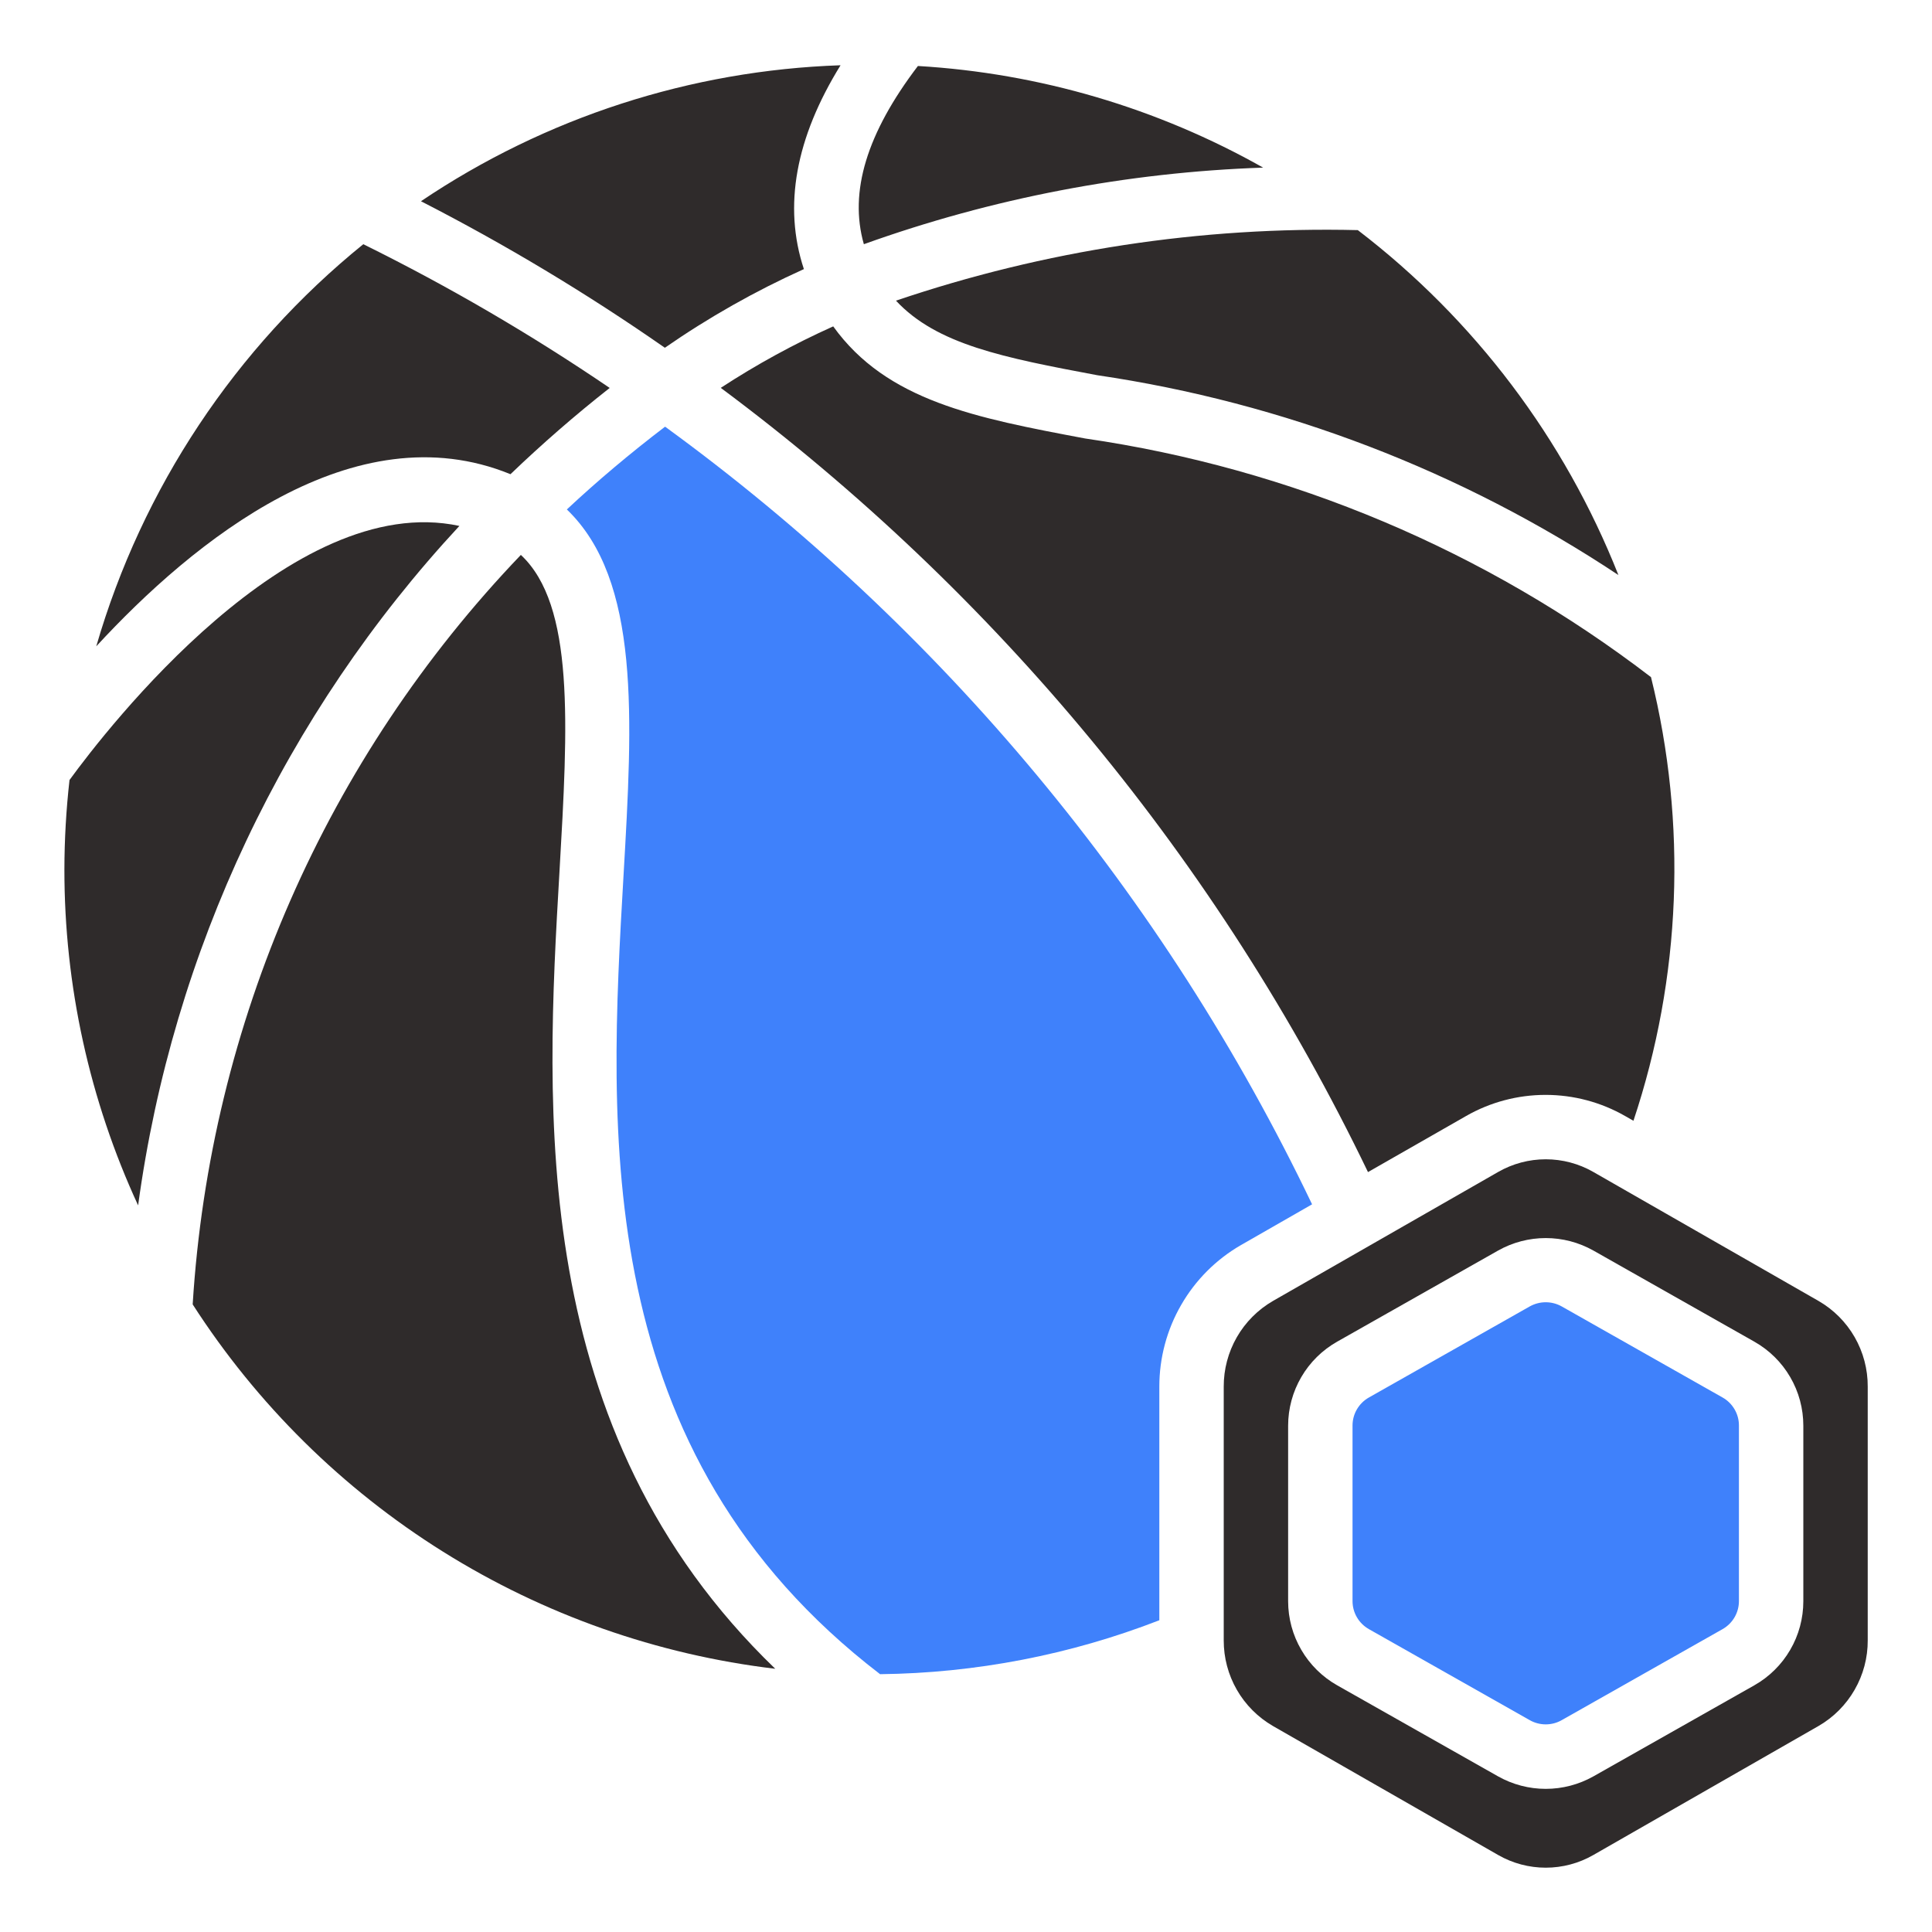
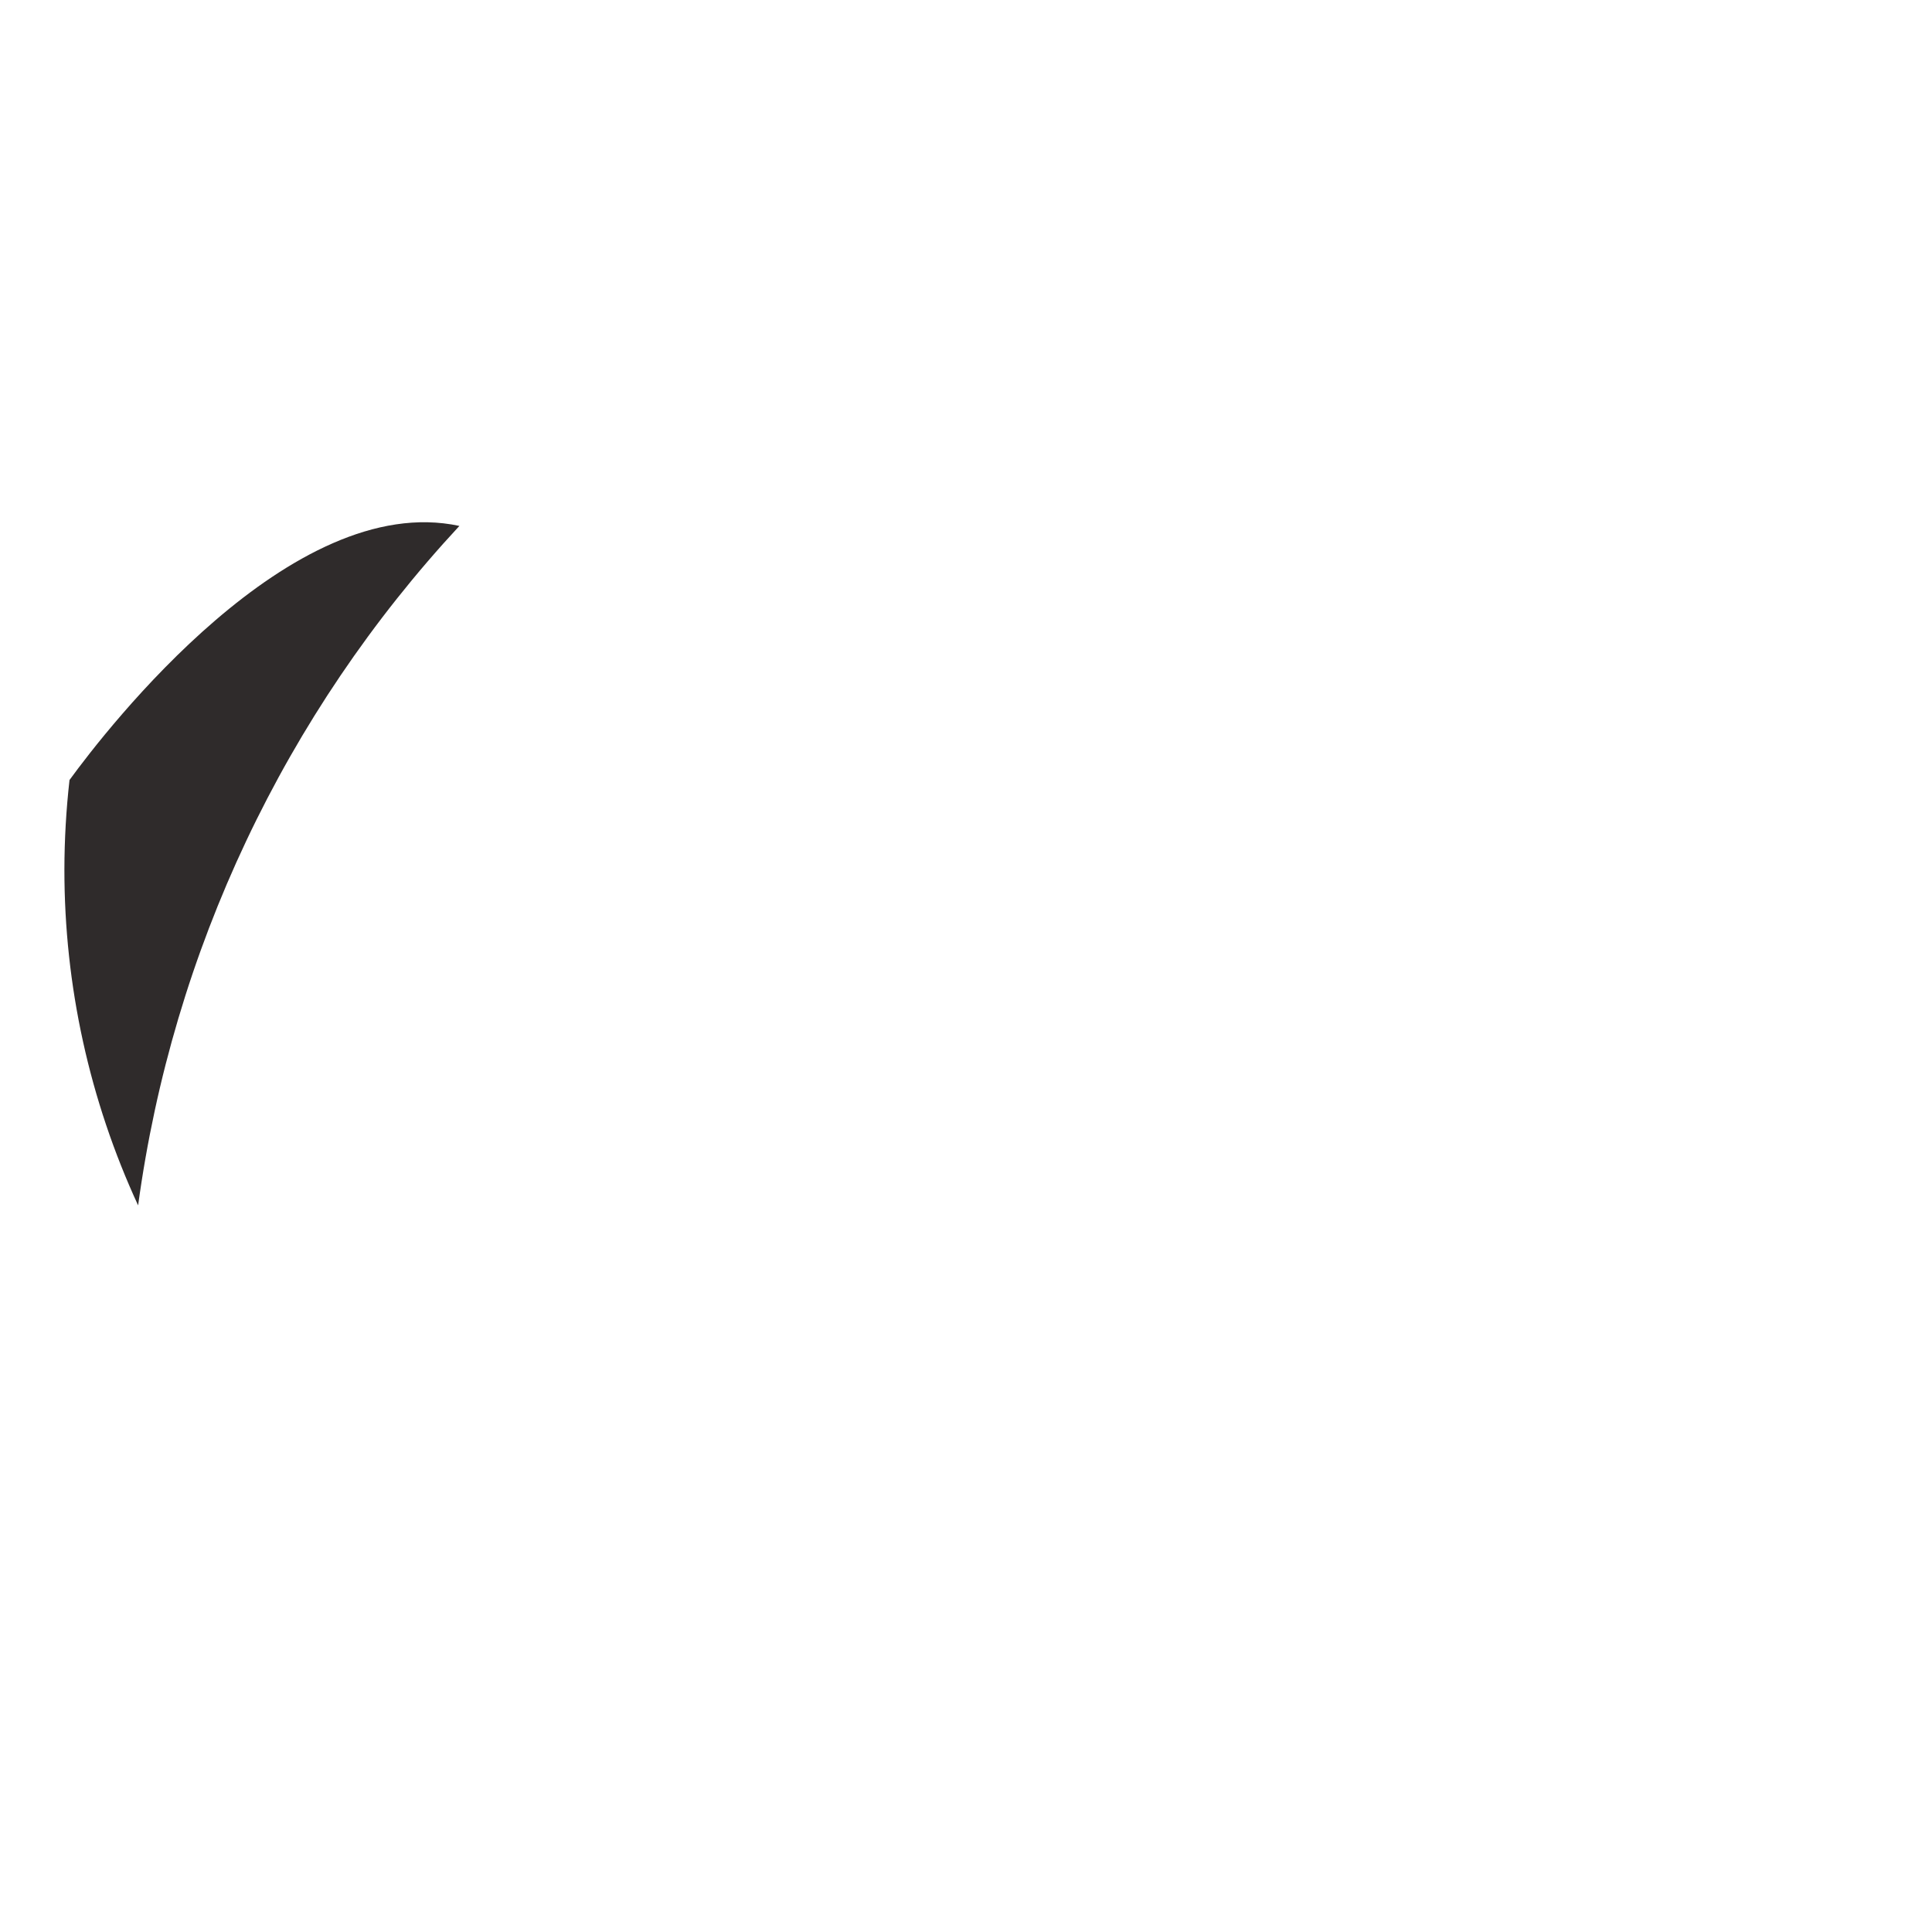
<svg xmlns="http://www.w3.org/2000/svg" width="45" height="45" viewBox="0 0 45 45" fill="none">
-   <path d="M9.805 4.687C11.773 5.696 13.671 6.836 15.486 8.1C16.507 7.392 17.591 6.779 18.724 6.268C18.238 4.799 18.534 3.208 19.578 1.52C16.088 1.638 12.701 2.736 9.805 4.687ZM37.696 13.394C36.439 10.215 34.341 7.437 31.626 5.36C27.972 5.272 24.331 5.829 20.869 7.003C21.82 8.025 23.374 8.33 25.555 8.739C29.895 9.378 34.041 10.968 37.696 13.394ZM20.121 5.688C23.11 4.615 26.247 4.013 29.421 3.904C26.956 2.514 24.206 1.704 21.38 1.537C20.191 3.099 19.771 4.467 20.121 5.688ZM34.15 25.993C34.713 25.671 35.351 25.502 36 25.502C36.649 25.502 37.287 25.671 37.85 25.993L38.046 26.105C39.159 22.769 39.301 19.186 38.455 15.772C34.609 12.823 30.071 10.909 25.275 10.213C22.725 9.734 20.656 9.339 19.407 7.602C18.498 8.01 17.622 8.489 16.788 9.034C23.214 13.816 28.387 20.083 31.863 27.3L34.15 25.993Z" fill="#2F2B2B" />
-   <path d="M30.561 28.051C27.117 20.857 21.939 14.633 15.491 9.938C14.671 10.563 13.909 11.206 13.203 11.866C14.919 13.516 14.735 16.725 14.524 20.375C14.177 26.375 13.751 33.819 20.499 38.995C22.725 38.97 24.928 38.544 27.003 37.739V32.296C27.003 31.628 27.178 30.972 27.512 30.394C27.845 29.815 28.325 29.335 28.903 29.001L30.561 28.051ZM40.123 32.551L36.373 30.428C36.26 30.365 36.133 30.332 36.003 30.332C35.874 30.332 35.746 30.365 35.633 30.428L31.883 32.551C31.768 32.616 31.672 32.711 31.605 32.826C31.538 32.94 31.503 33.071 31.503 33.203V37.292C31.503 37.425 31.538 37.555 31.605 37.67C31.672 37.785 31.768 37.879 31.883 37.945L35.633 40.067C35.746 40.131 35.874 40.164 36.003 40.164C36.133 40.164 36.26 40.131 36.373 40.067L40.123 37.945C40.238 37.879 40.334 37.785 40.401 37.67C40.468 37.555 40.503 37.425 40.503 37.292V33.206C40.504 33.073 40.469 32.942 40.402 32.827C40.335 32.712 40.239 32.616 40.123 32.551Z" fill="#3F81FB" />
-   <path d="M43.503 32.297C43.505 31.893 43.4 31.496 43.199 31.145C42.998 30.795 42.708 30.504 42.358 30.302L37.108 27.295C36.772 27.103 36.391 27.002 36.003 27.002C35.616 27.002 35.235 27.103 34.899 27.295L29.649 30.302C29.299 30.505 29.009 30.796 28.808 31.146C28.607 31.496 28.502 31.893 28.503 32.297V38.207C28.502 38.611 28.607 39.008 28.808 39.358C29.009 39.708 29.299 39.999 29.649 40.202L34.899 43.209C35.235 43.401 35.616 43.502 36.003 43.502C36.391 43.502 36.772 43.401 37.108 43.209L42.358 40.201C42.708 39.999 42.997 39.708 43.198 39.358C43.4 39.007 43.505 38.611 43.503 38.207V32.297ZM42.003 37.296C42.003 37.694 41.898 38.085 41.697 38.429C41.497 38.773 41.208 39.058 40.862 39.254L37.112 41.376C36.773 41.566 36.392 41.666 36.003 41.666C35.615 41.666 35.233 41.566 34.895 41.376L31.145 39.254C30.799 39.058 30.51 38.773 30.31 38.429C30.109 38.085 30.003 37.694 30.003 37.296V33.207C30.003 32.809 30.109 32.418 30.31 32.074C30.51 31.73 30.799 31.446 31.145 31.25L34.895 29.127C35.233 28.937 35.615 28.837 36.003 28.837C36.392 28.837 36.773 28.937 37.112 29.127L40.862 31.25C41.208 31.446 41.497 31.73 41.697 32.074C41.898 32.418 42.003 32.809 42.003 33.207V37.296ZM11.89 11.045C12.627 10.338 13.398 9.667 14.201 9.036C12.368 7.789 10.45 6.67 8.462 5.688C5.482 8.102 3.311 11.371 2.242 15.054C4.503 12.602 8.238 9.554 11.89 11.045ZM18.057 38.869C12.282 33.304 12.708 25.856 13.032 20.29C13.23 16.865 13.386 14.096 12.132 12.925C7.6 17.657 4.892 23.842 4.488 30.382C5.985 32.709 7.977 34.677 10.323 36.144C12.669 37.612 15.31 38.542 18.057 38.869Z" fill="#2F2B2B" />
  <path d="M10.7 12.25C6.787 11.409 2.487 16.977 1.619 18.168C1.541 18.86 1.501 19.556 1.5 20.252C1.498 22.953 2.084 25.623 3.217 28.076C4.022 22.156 6.635 16.629 10.7 12.25Z" fill="#2F2B2B" />
</svg>